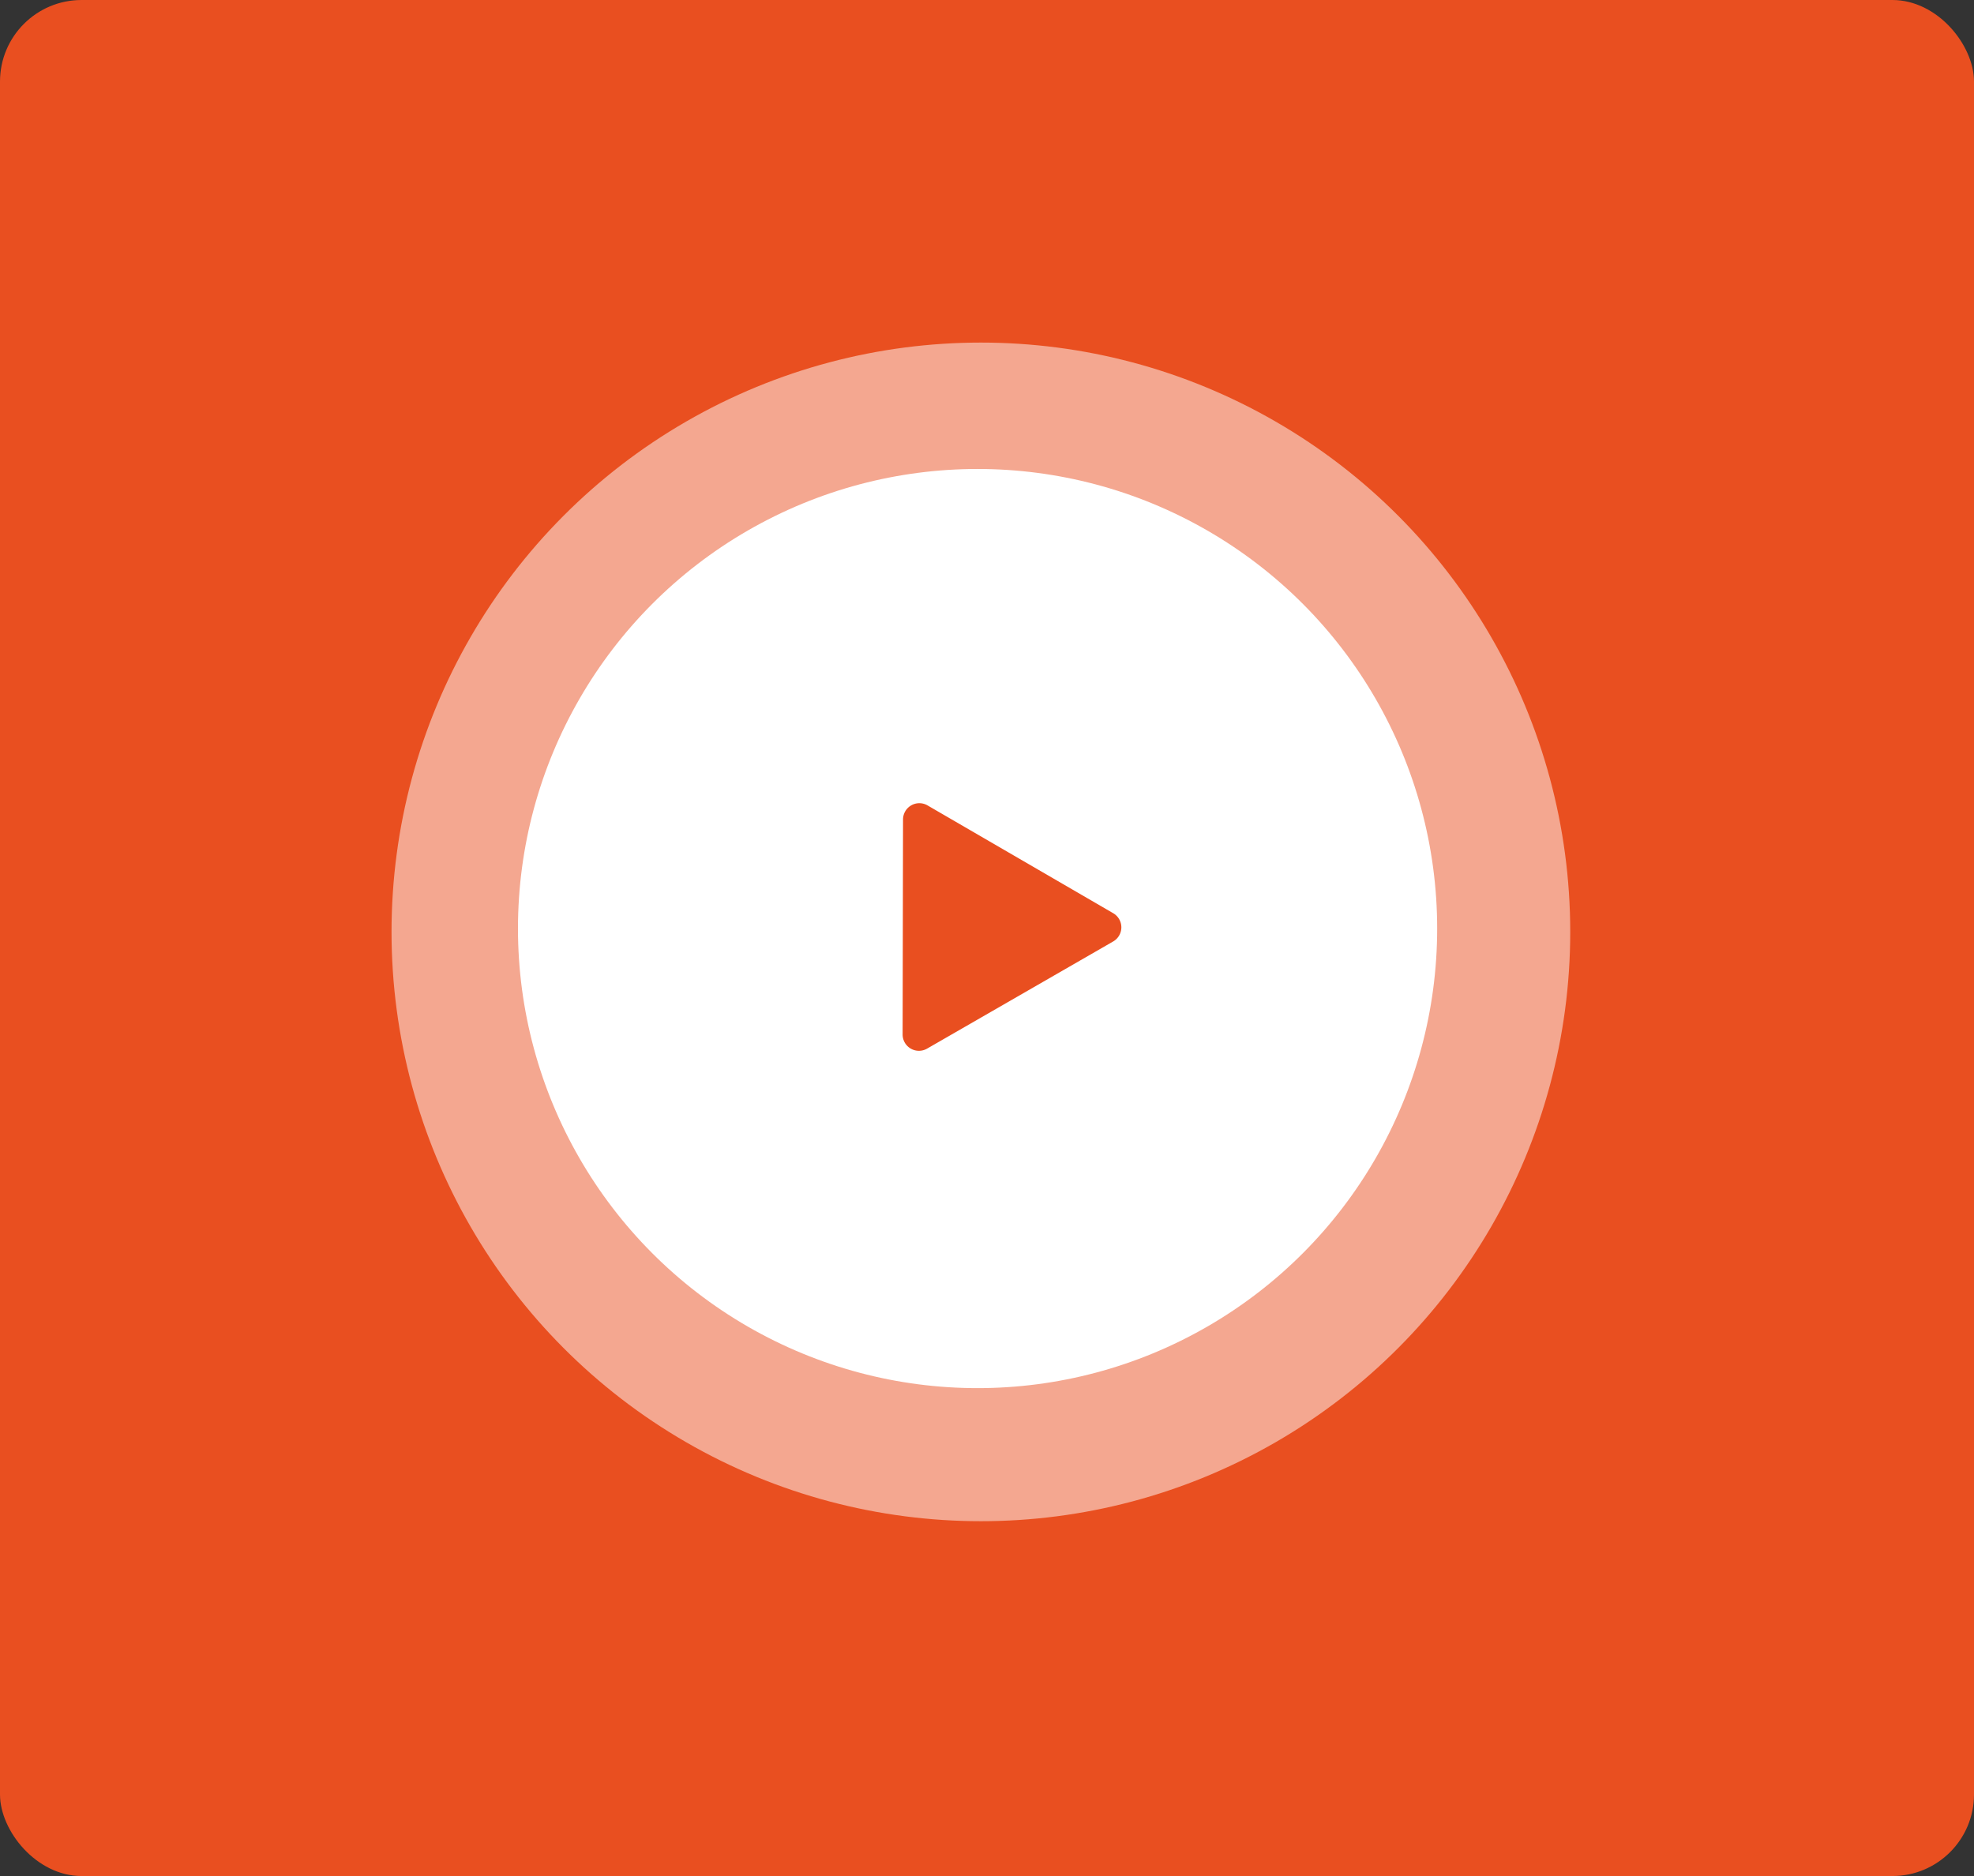
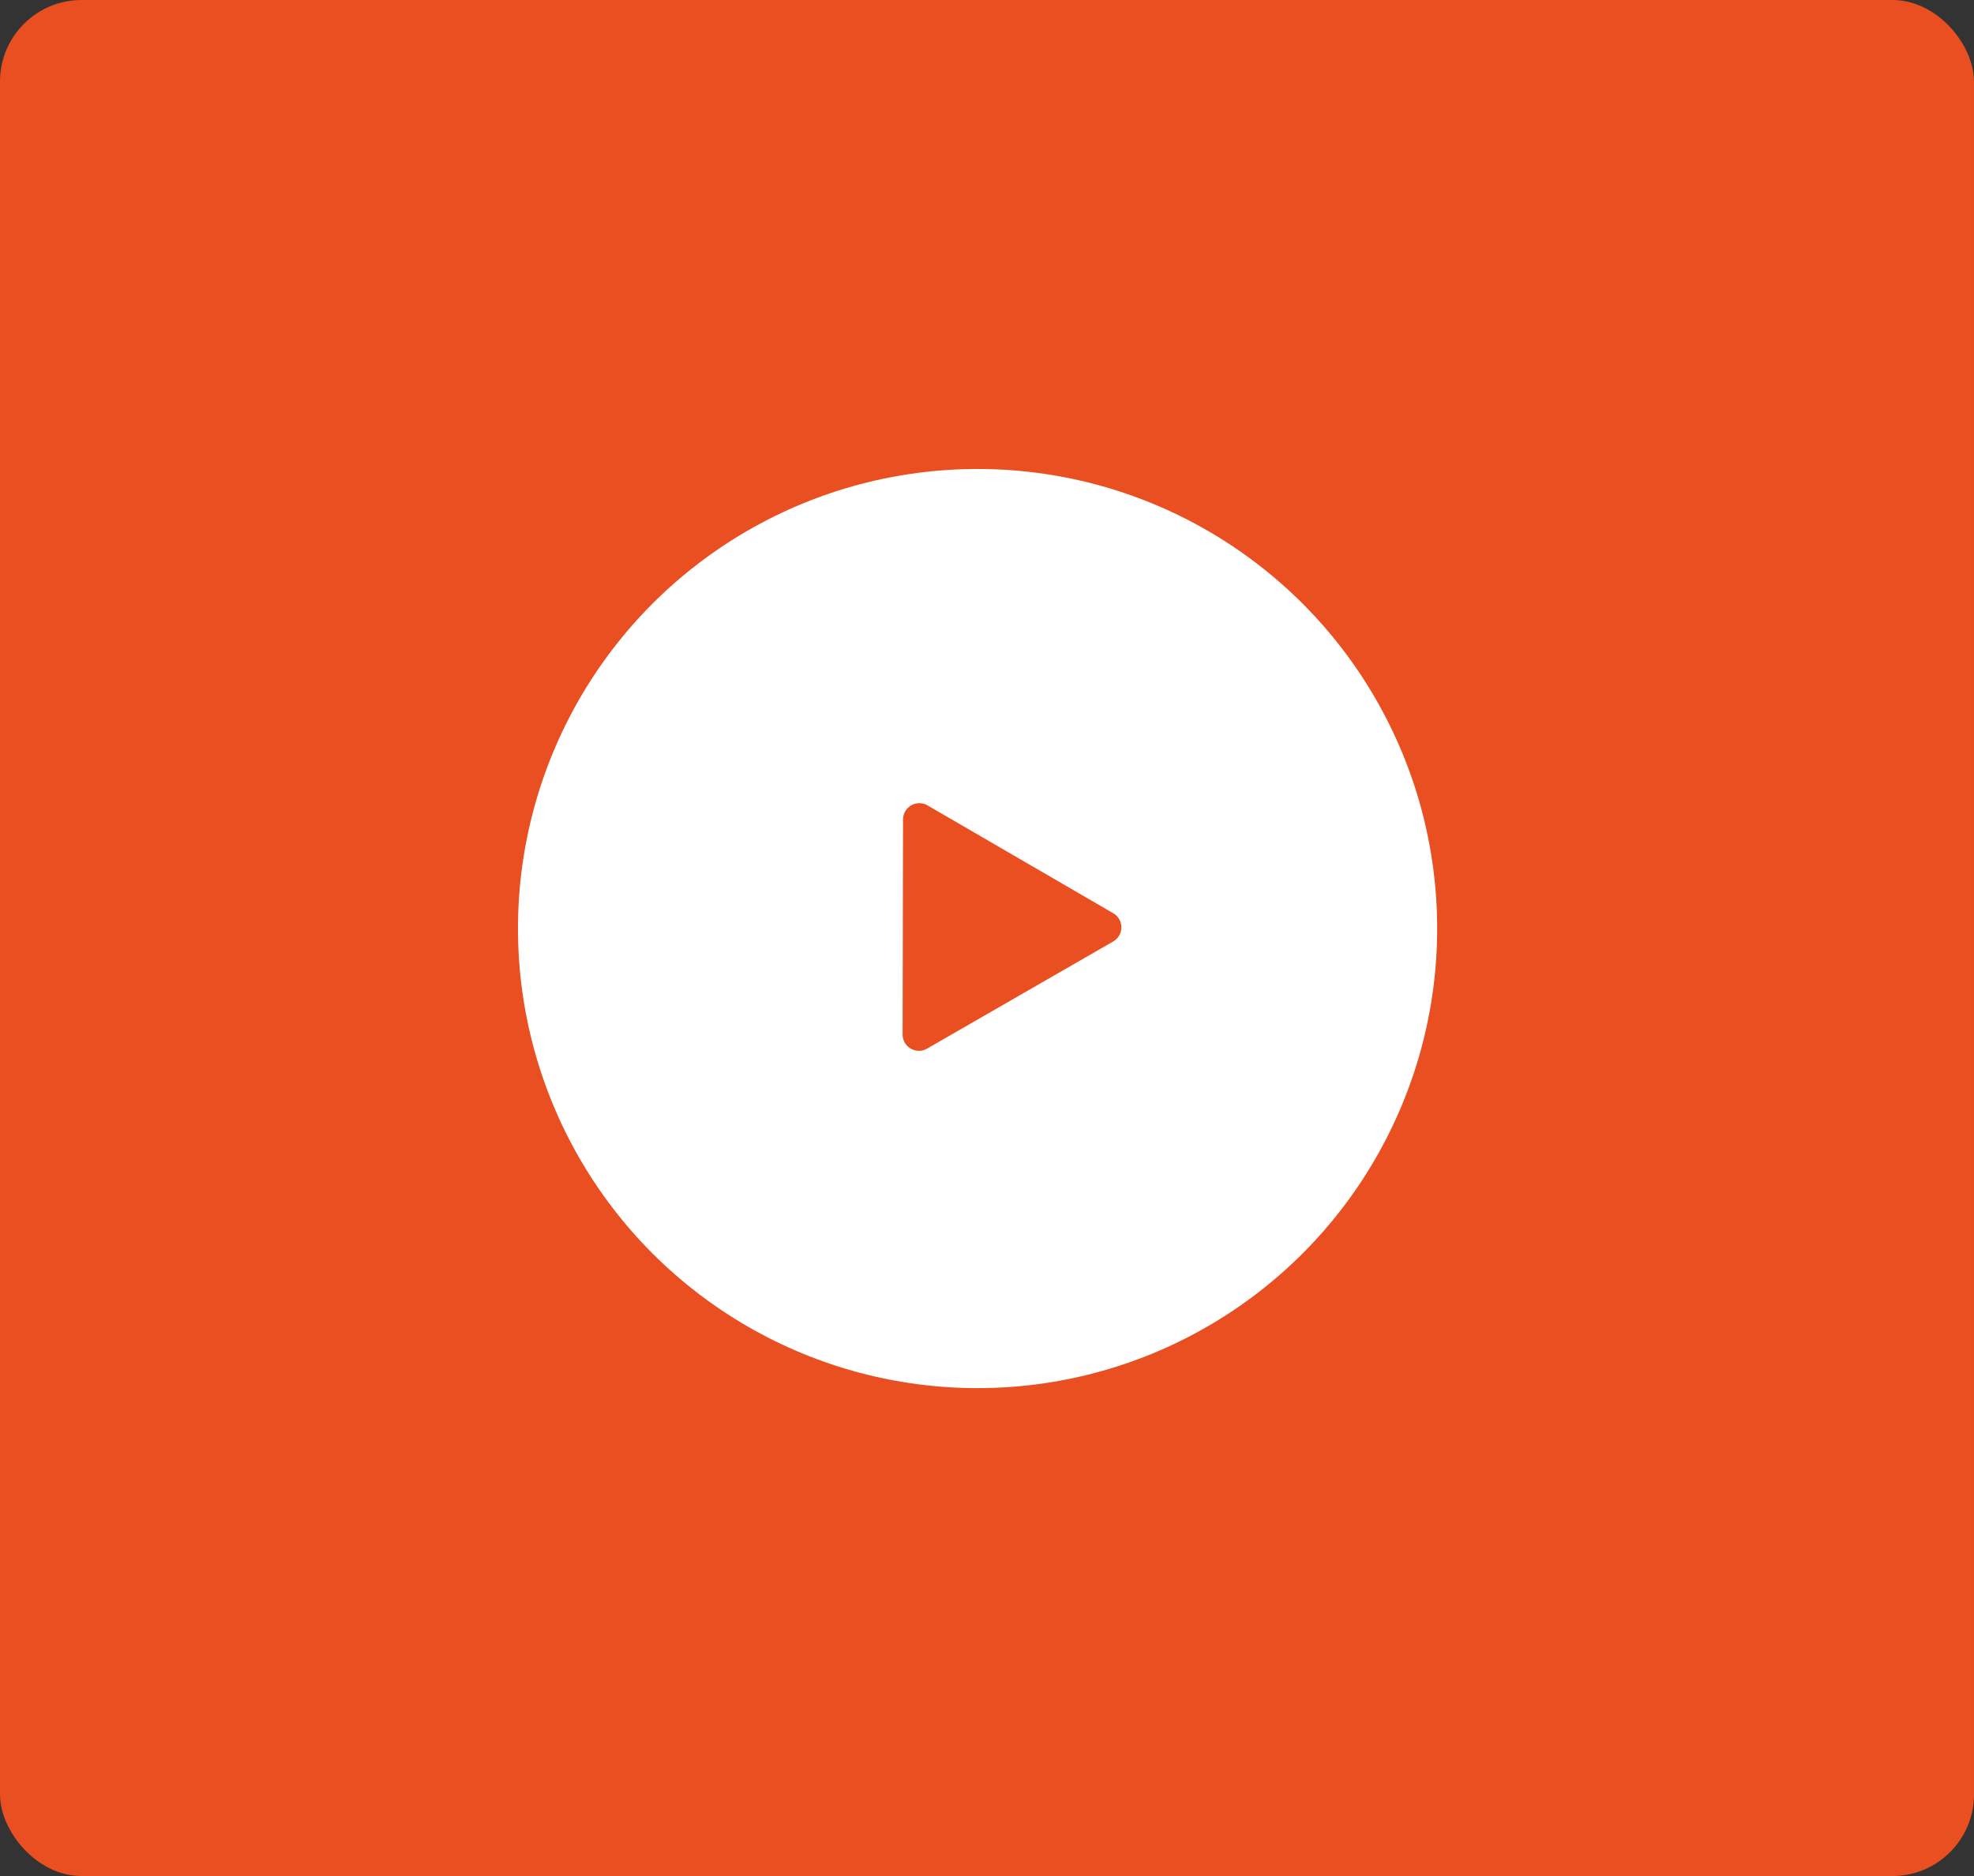
<svg xmlns="http://www.w3.org/2000/svg" id="视频图标" width="121" height="115" viewBox="0 0 121 115">
  <rect x="0" y="0" width="121" height="115" fill="#333333" stroke="none" />
  <defs>
    <style>
      .cls-1, .cls-4 {
        fill: #e94f20;
      }

      .cls-2, .cls-3 {
        fill: #fff;
      }

      .cls-2 {
        opacity: 0.5;
      }

      .cls-4 {
        fill-rule: evenodd;
      }
    </style>
  </defs>
  <rect id="矩形_594" data-name="矩形 594" class="cls-1" width="121" height="115" rx="5" ry="5" />
-   <circle id="椭圆_596" data-name="椭圆 596" class="cls-2" cx="60.125" cy="57.125" r="36.125" />
  <circle id="椭圆_596_拷贝" data-name="椭圆 596 拷贝" class="cls-3" cx="59.922" cy="56.92" r="28.172" />
  <path id="三角形_1" data-name="三角形 1" class="cls-4" d="M637.237,1349.98a1,1,0,0,1,0,1.73l-11.409,6.57a1,1,0,0,1-1.5-.87l0.025-13.18a1,1,0,0,1,1.5-.86Z" transform="translate(-569 -1294)" />
</svg>